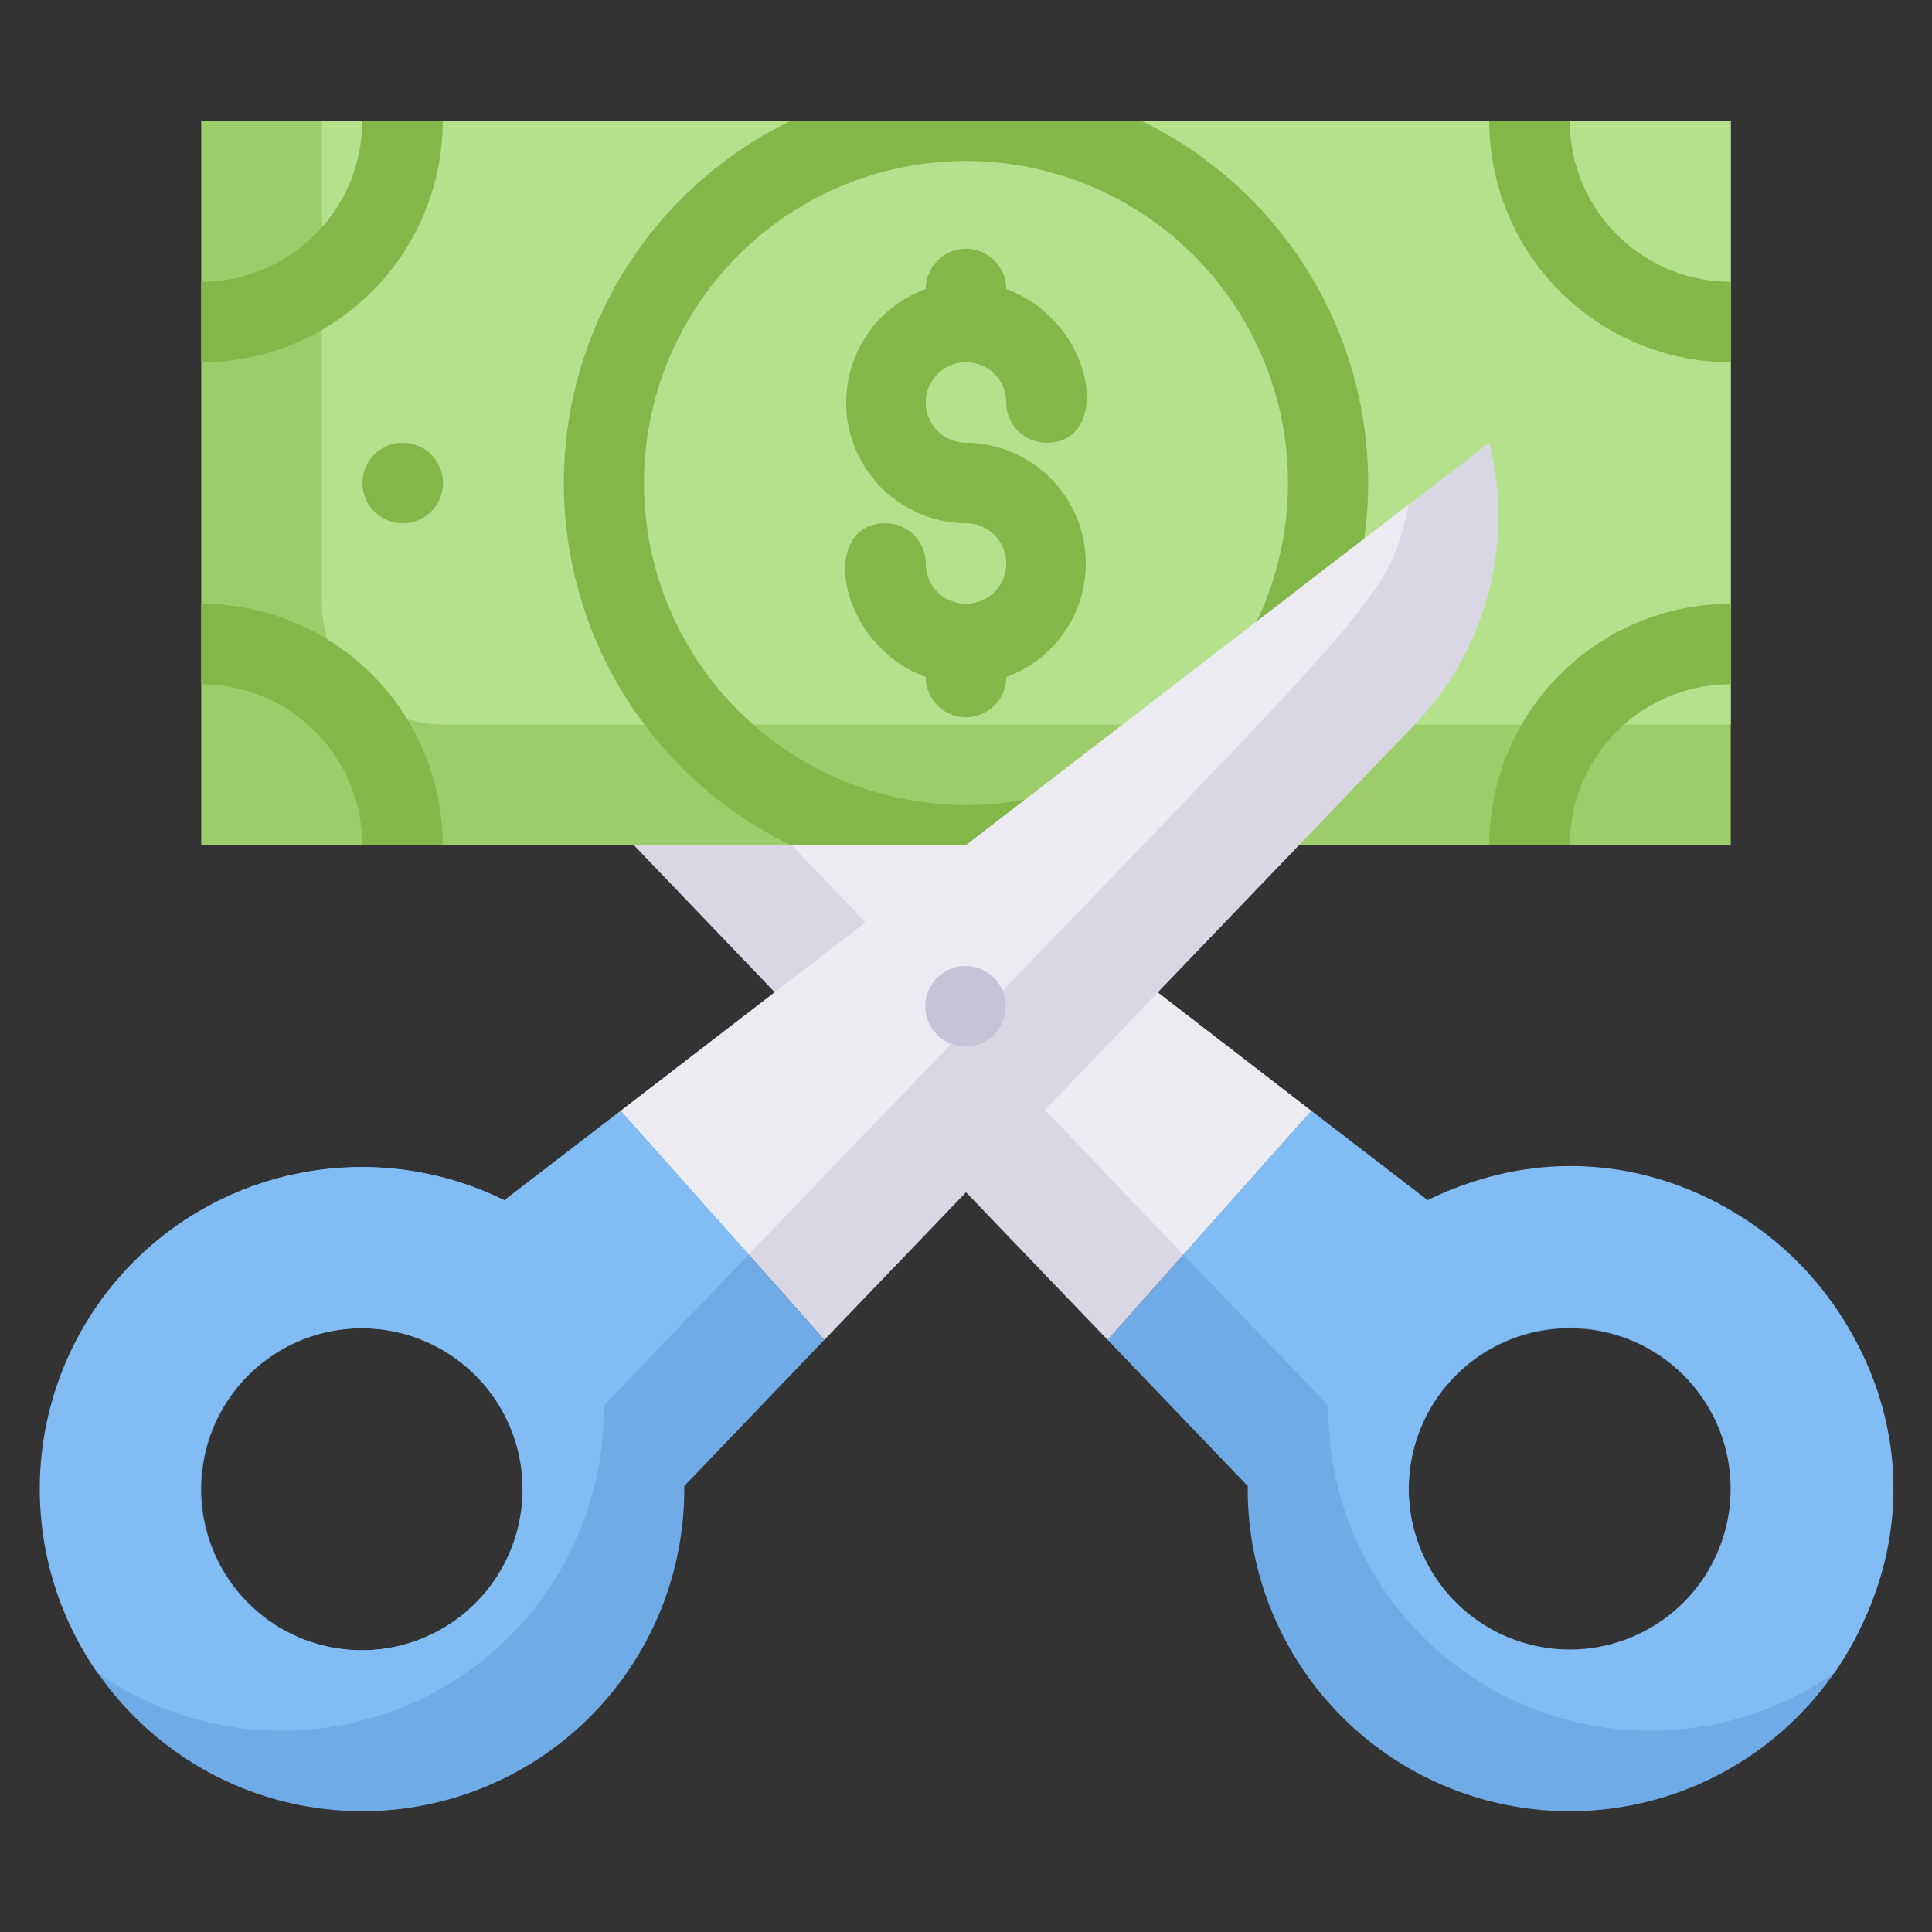
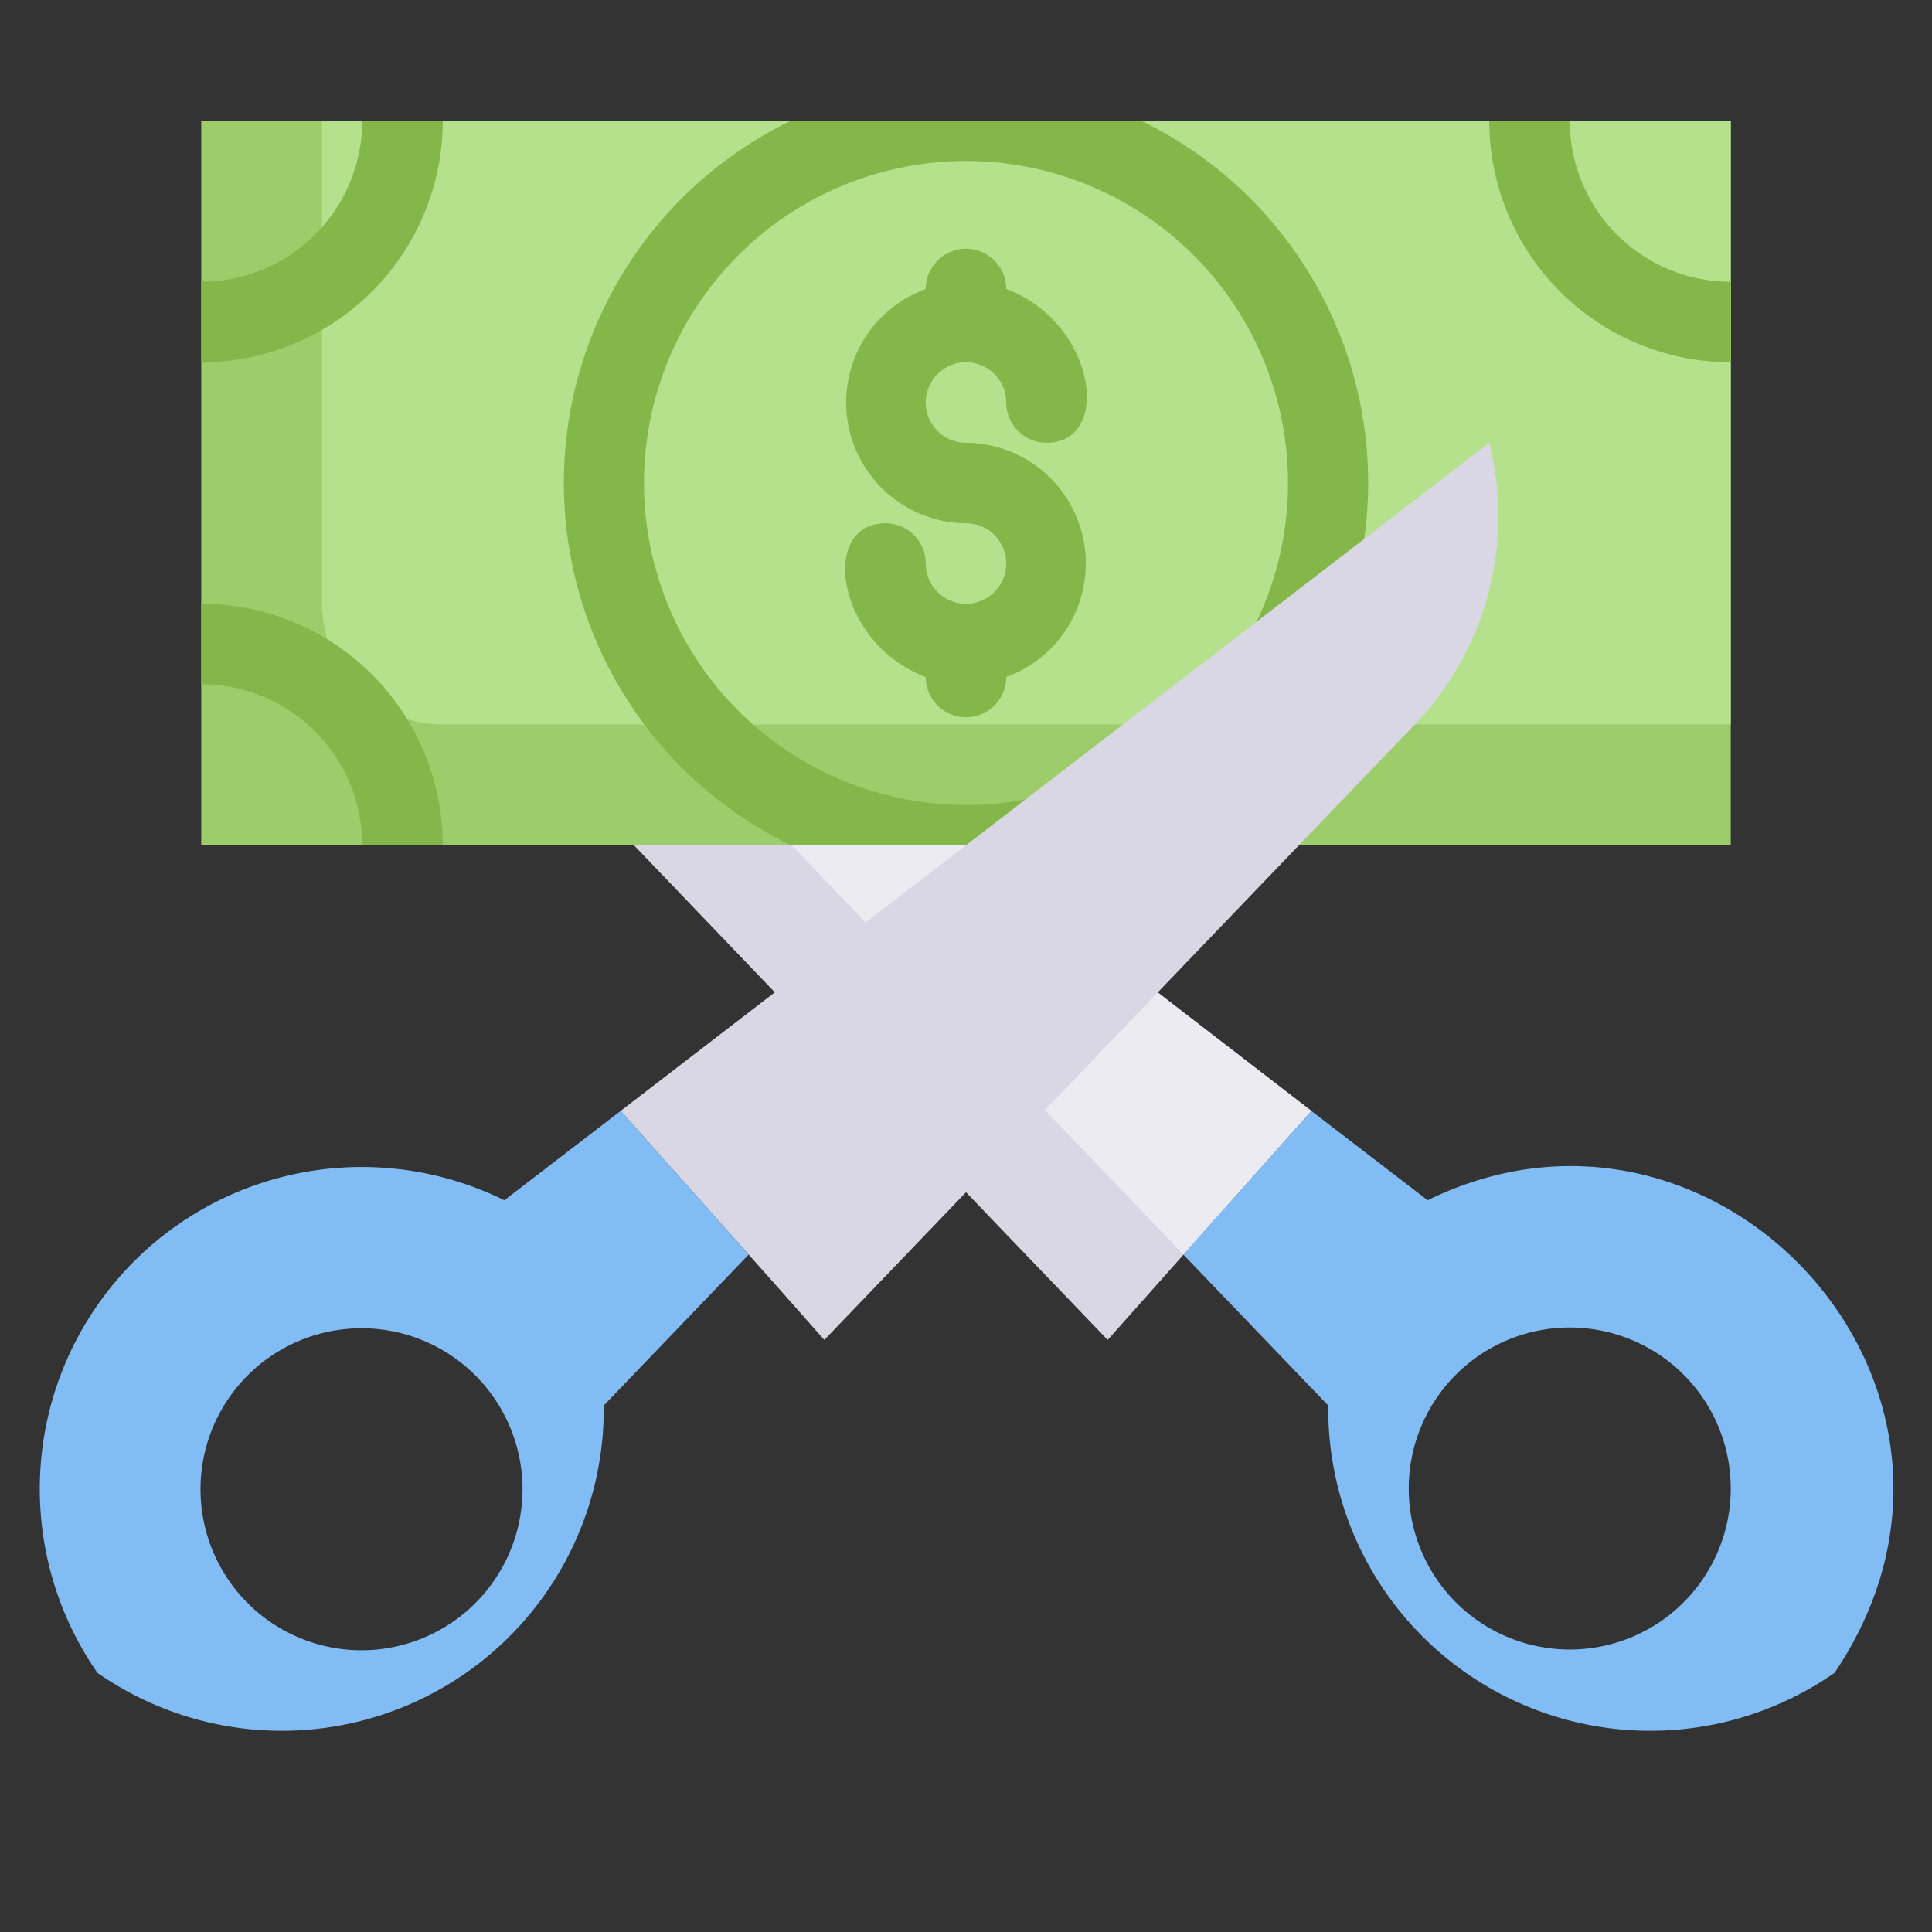
<svg xmlns="http://www.w3.org/2000/svg" viewBox="0 0 48 48">
  <rect x="0" y="0" width="48" height="48" fill="#333333" stroke="none" />
  <defs>
    <style>.cls-1{fill:#dad7e5;}.cls-2{fill:#edebf2;}.cls-3{fill:#6fabe6;}.cls-4{fill:#9dcc6b;}.cls-5{fill:#b5e08c;}.cls-6{fill:#84b749;}.cls-7{fill:#82bcf4;}.cls-8{fill:#c6c3d8;}</style>
  </defs>
  <title>Cut Money</title>
  <g id="Cut_Money" data-name="Cut Money">
    <path class="cls-1" d="M32.58,27.6l-5.06,5.69c-4-4.16-5.5-5.75-11.77-12.29,5.72-3.9,4.11-2.86,4.39-3Z" />
    <path class="cls-2" d="M20.12,18l-2,1.38L29.4,31.17l3.18-3.57Z" />
-     <path class="cls-3" d="M35.47,29.82,32.58,27.6l-5.06,5.69L31,36.92a8,8,0,1,0,4.47-7.1ZM39,41a4,4,0,1,1,4-4A4,4,0,0,1,39,41Z" />
    <rect class="cls-4" x="5" y="3" width="38" height="18" />
    <path class="cls-5" d="M43,3V18H11a3,3,0,0,1-3-3V3Z" />
    <path class="cls-6" d="M11,3A6,6,0,0,1,5,9V7A4,4,0,0,0,9,3Z" />
-     <path class="cls-6" d="M43,15v2a4,4,0,0,0-4,4H37A6,6,0,0,1,43,15Z" />
    <path class="cls-6" d="M28.35,3h-8.7a10,10,0,0,0,0,18h8.7A10,10,0,0,0,28.35,3ZM24,20a8,8,0,1,1,8-8A8,8,0,0,1,24,20Z" />
    <path class="cls-6" d="M24,9a1,1,0,0,1,1,1,1,1,0,0,0,1,1c1.66,0,1.21-3-1-3.82a1,1,0,1,0-2,0A3,3,0,0,0,24,13a1,1,0,1,1-1,1,1,1,0,0,0-1-1c-1.66,0-1.21,3,1,3.82a1,1,0,1,0,2,0A3,3,0,0,0,24,11,1,1,0,0,1,24,9Z" />
-     <path class="cls-6" d="M10.71,11.29a1,1,0,1,0,0,1.42A1,1,0,0,0,10.71,11.29Z" />
+     <path class="cls-6" d="M10.71,11.29A1,1,0,0,0,10.71,11.29Z" />
    <path class="cls-6" d="M43,7V9a6,6,0,0,1-6-6h2A4,4,0,0,0,43,7Z" />
    <path class="cls-6" d="M11,21H9a4,4,0,0,0-4-4V15A6,6,0,0,1,11,21Z" />
    <path class="cls-1" d="M35.15,18,20.48,33.29c-1.9-2.15-.84-.95-5.06-5.69L37,11A7.49,7.49,0,0,1,35.15,18Z" />
-     <path class="cls-2" d="M15.42,27.6l3.18,3.57C34.45,14.63,34.41,15.17,35,12.53Z" />
-     <path class="cls-3" d="M15.42,27.6l-2.89,2.22A8,8,0,1,0,17,36.92l3.48-3.63C18.55,31.11,19.6,32.29,15.42,27.6ZM13,37a4,4,0,1,1-4-4A4,4,0,0,1,13,37Z" />
    <path class="cls-7" d="M15.42,27.6l-2.89,2.22A8,8,0,0,0,2.42,41.56,8,8,0,0,0,15,34.92l3.6-3.75ZM9,41a4,4,0,1,1,1.64-7.64A4,4,0,0,1,9,41Z" />
    <path class="cls-7" d="M29.4,31.17,33,34.92a8,8,0,0,0,12.58,6.64c4.72-7-2.88-15.29-10.11-11.74L32.58,27.6ZM35,37a4,4,0,1,1,7.64,1.64A4,4,0,0,1,35,37Z" />
-     <path class="cls-8" d="M24,26a1,1,0,1,1,.38-1.92A1,1,0,0,1,24,26Z" />
  </g>
</svg>